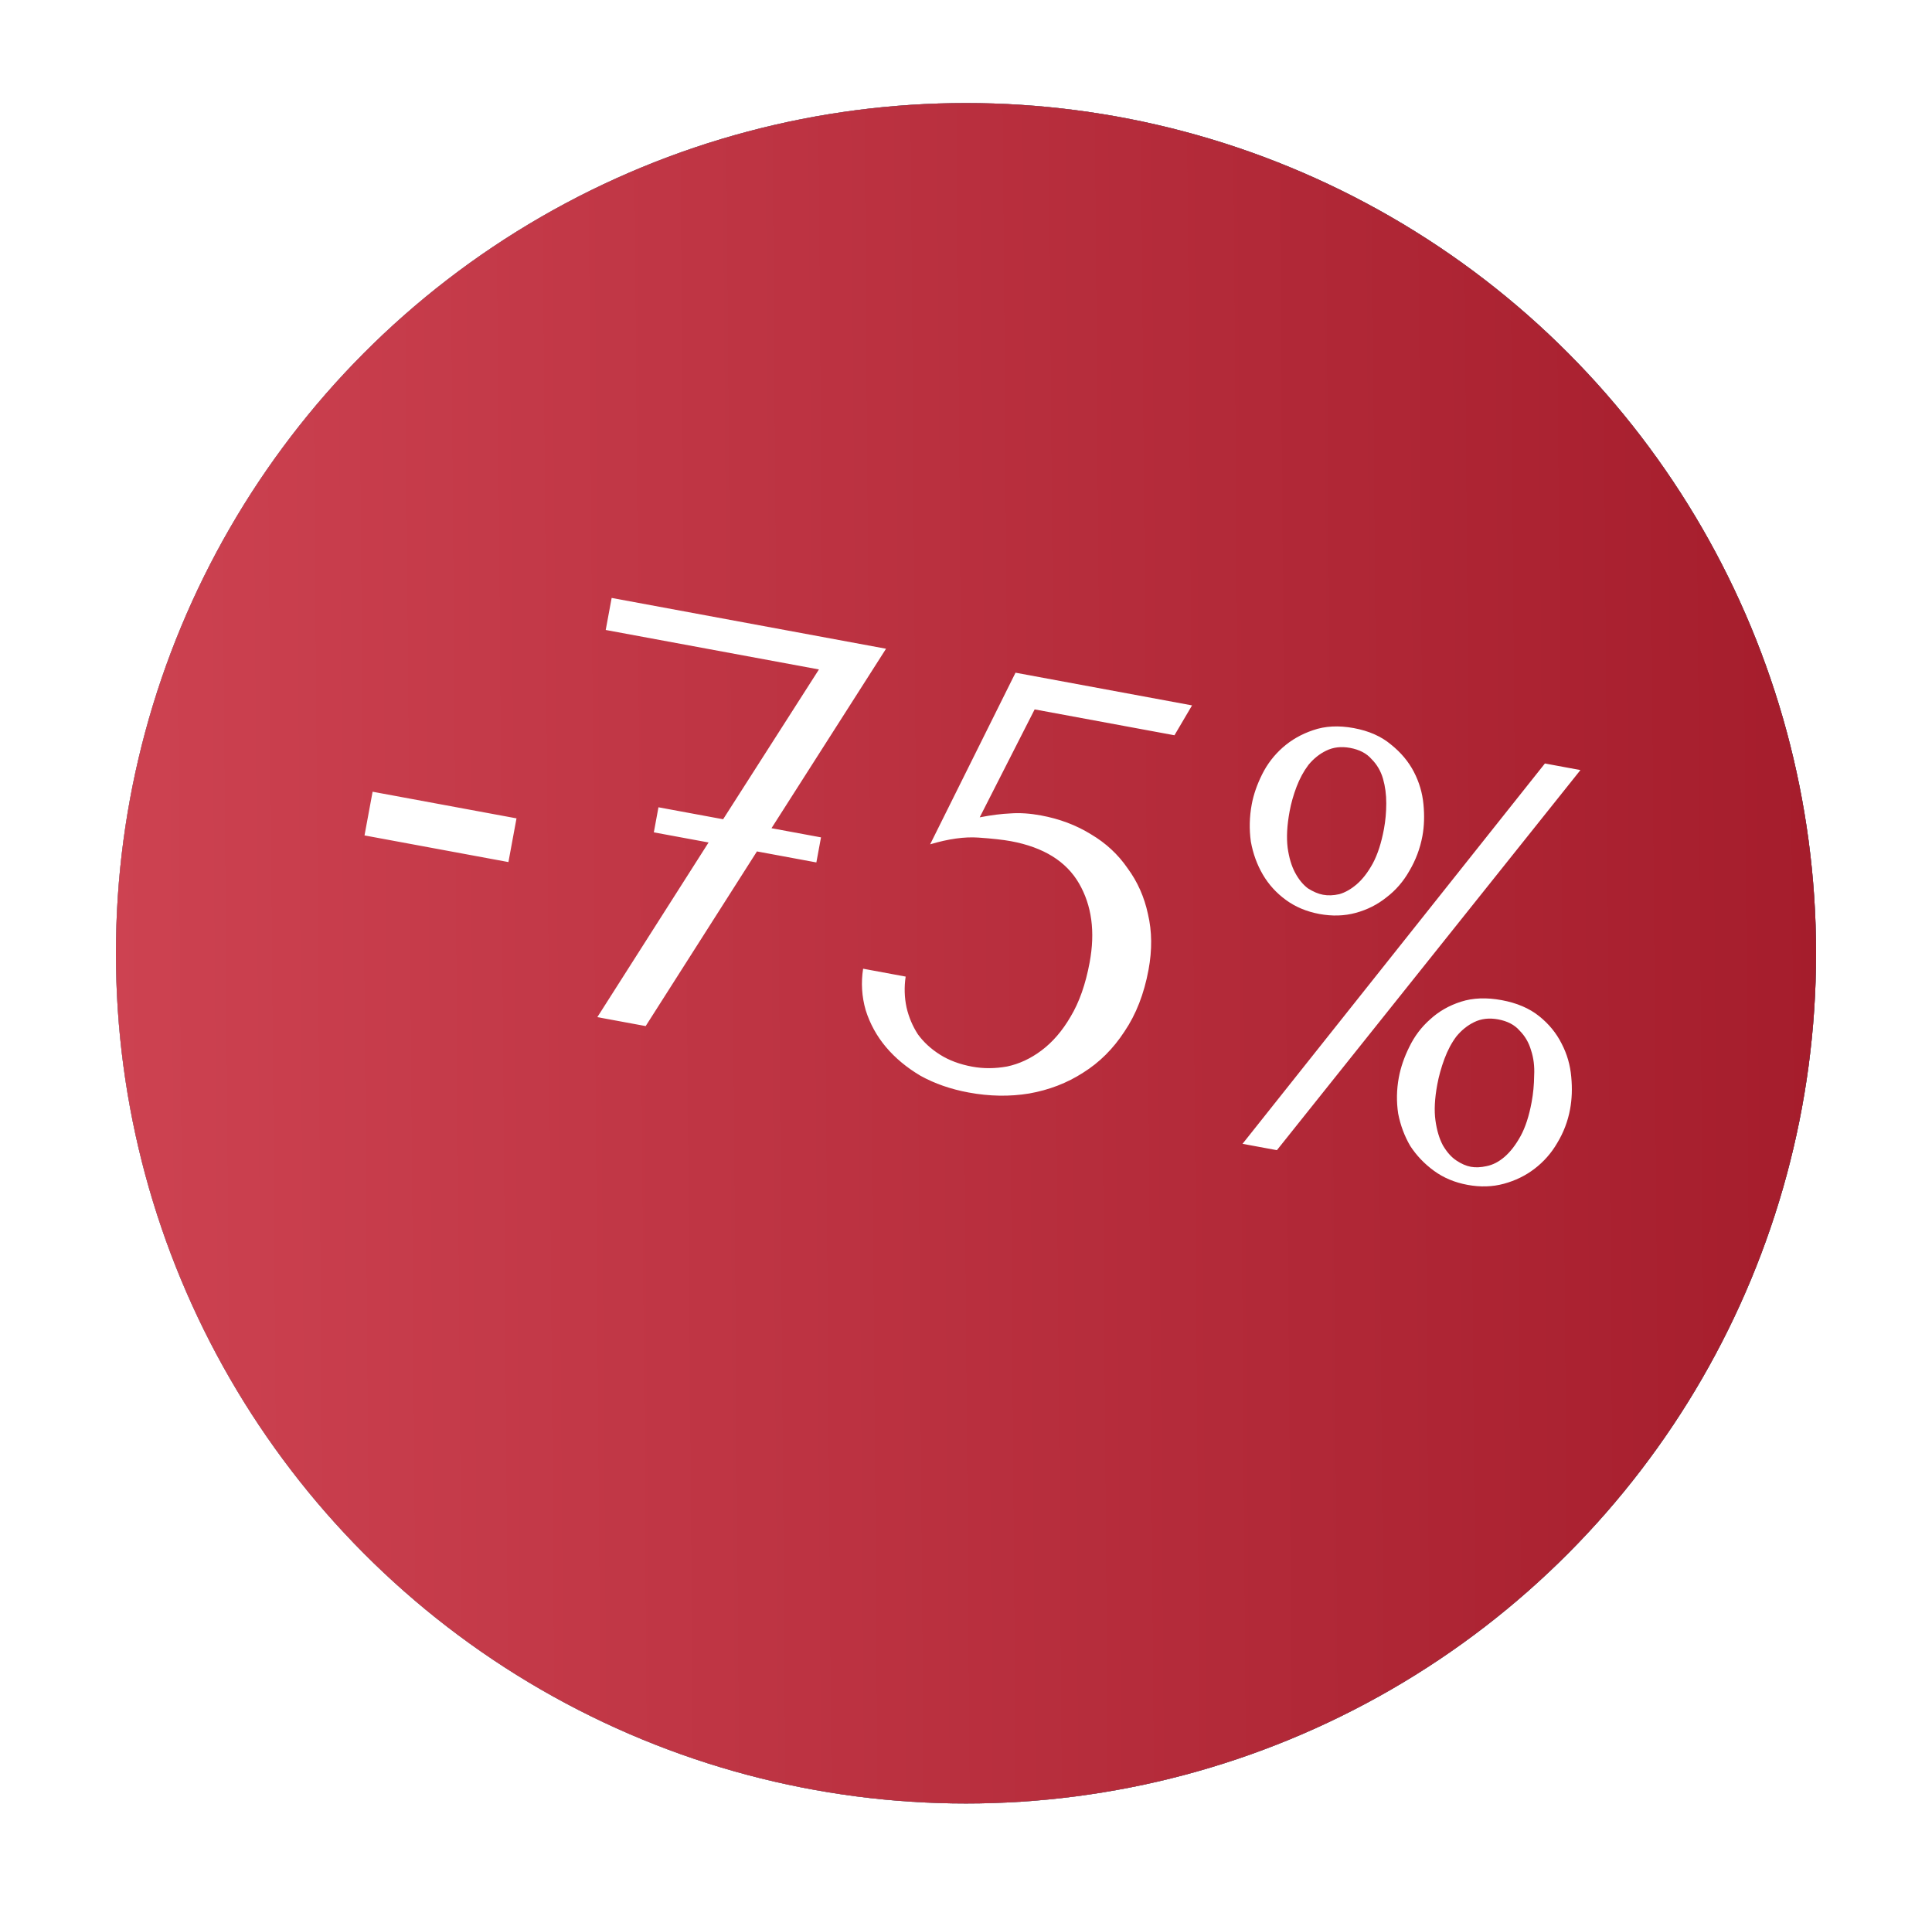
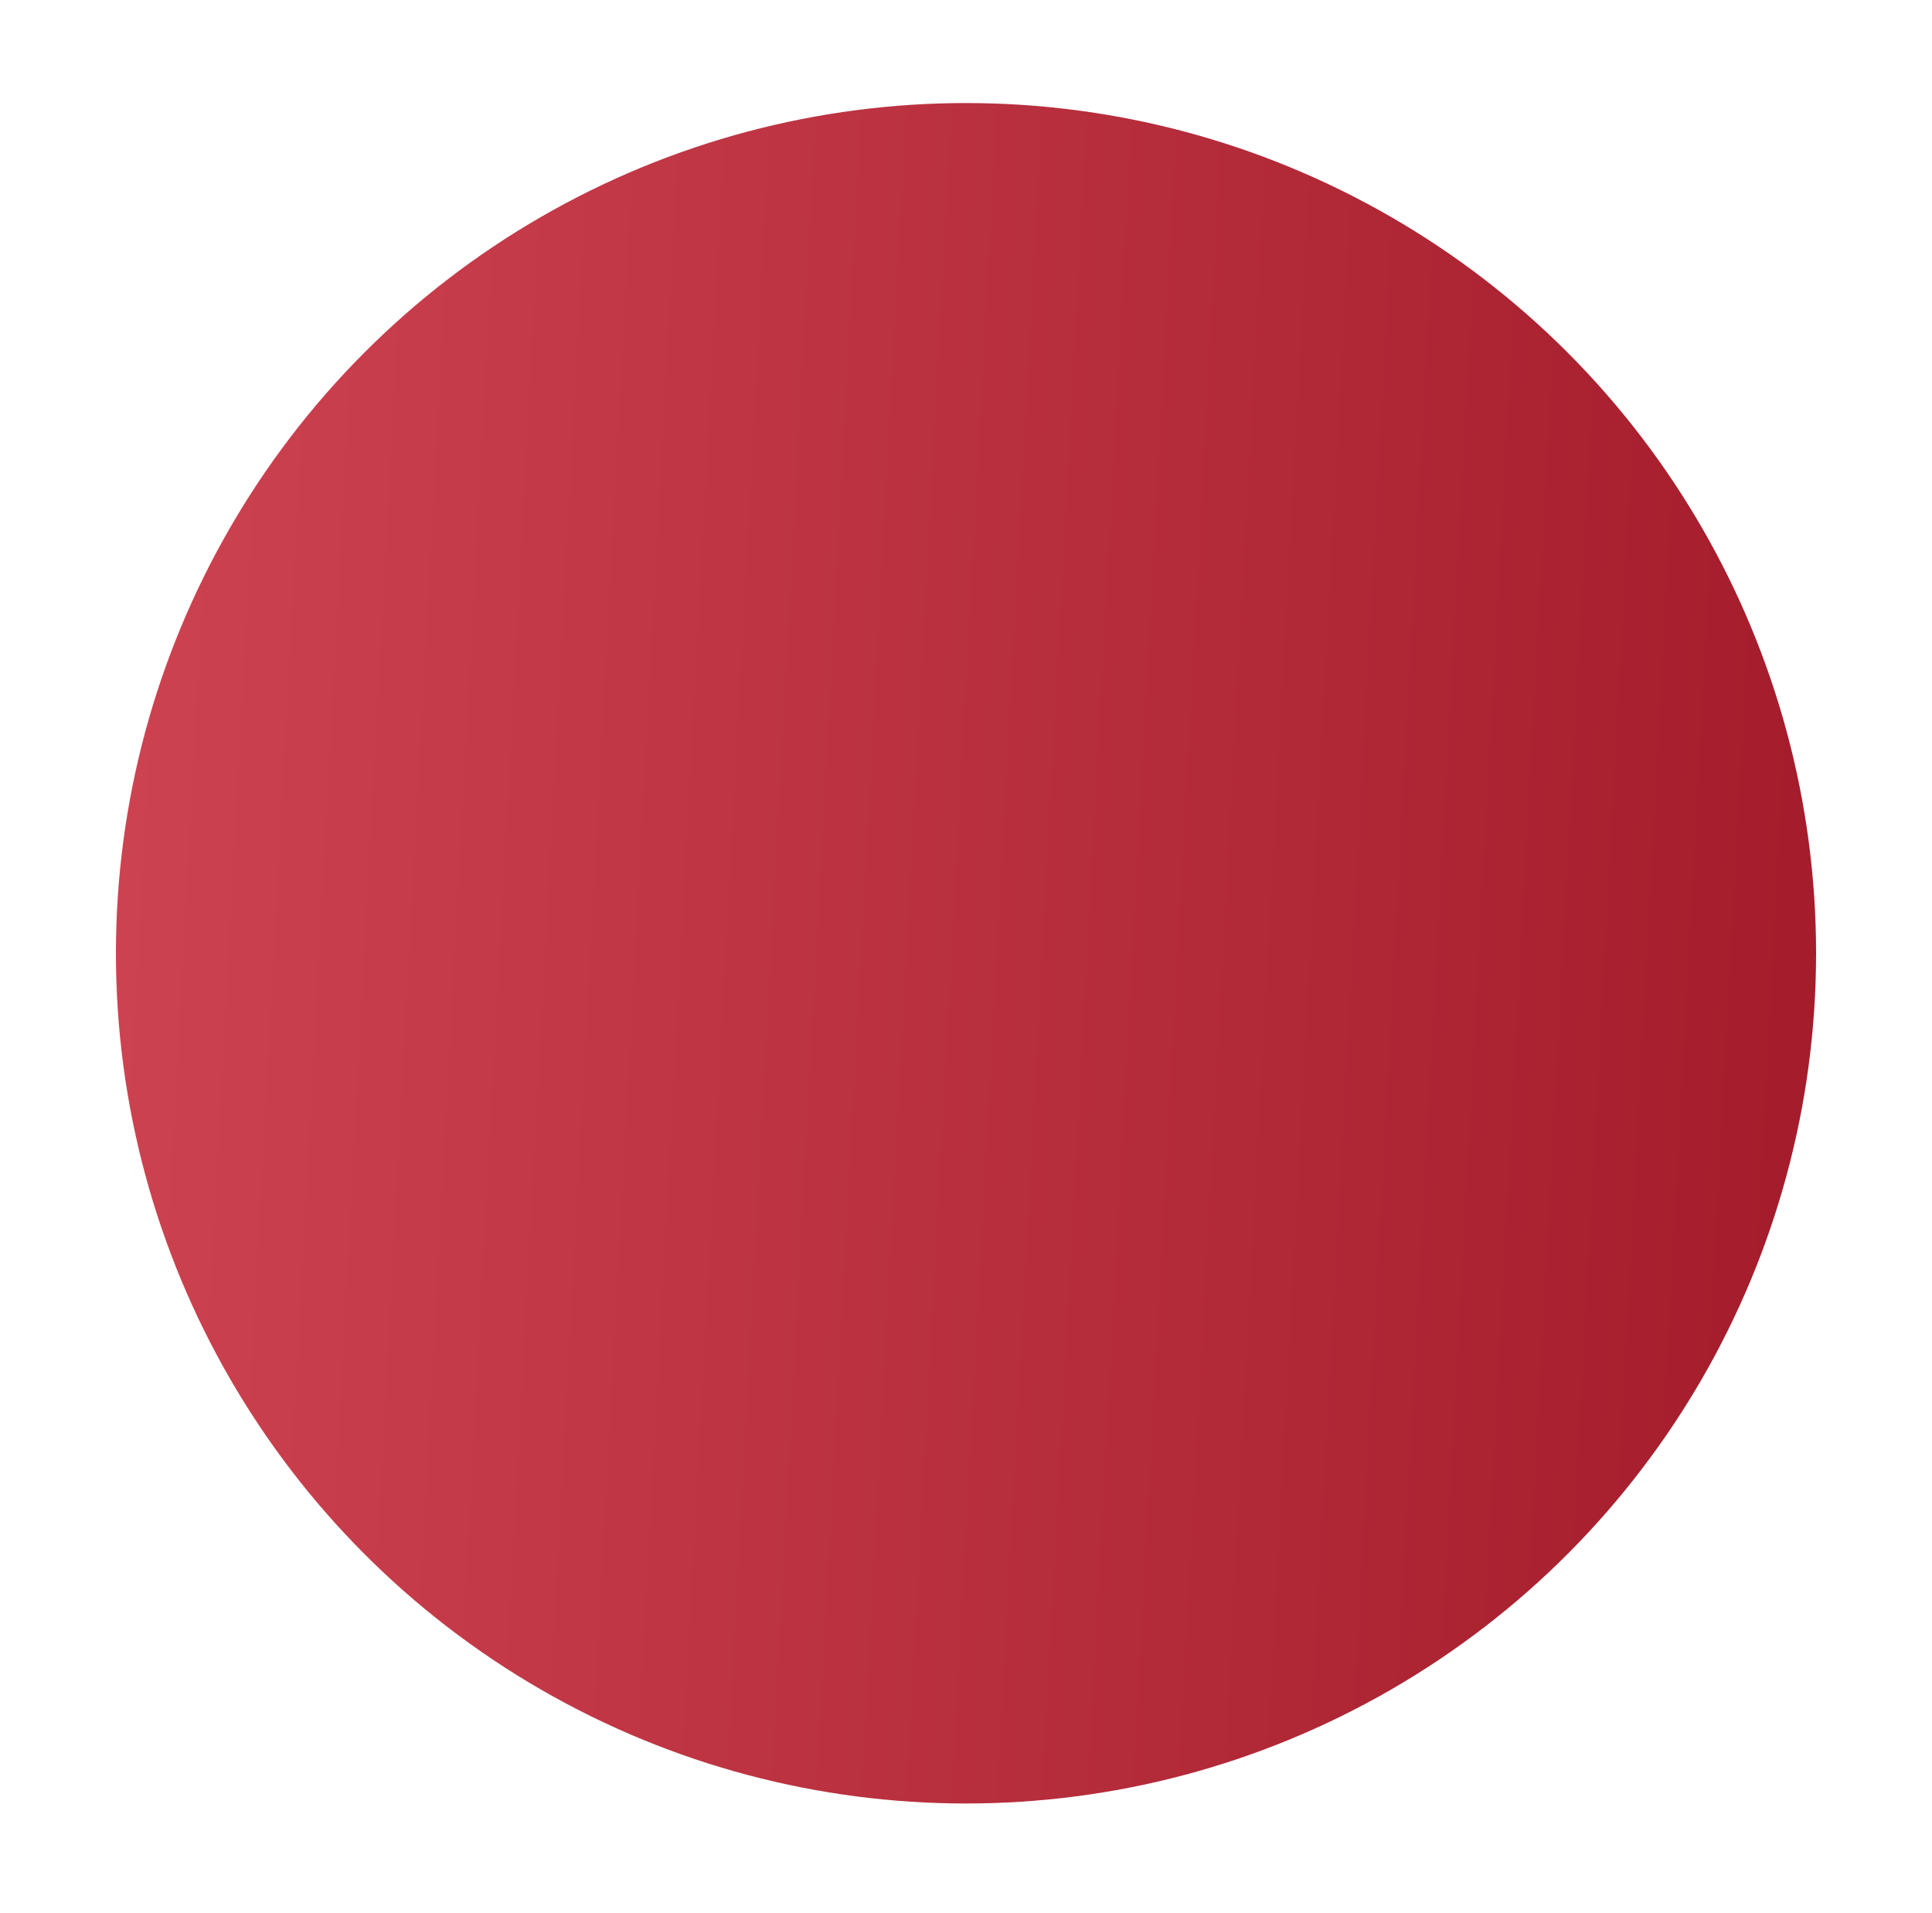
<svg xmlns="http://www.w3.org/2000/svg" width="100" height="99" viewBox="0 0 100 99" fill="none">
  <g filter="url(#filter0_d_83_1334)">
-     <circle cx="50" cy="44" r="44" fill="white" />
    <circle cx="50" cy="44" r="44" fill="url(#paint0_linear_83_1334)" />
-     <circle cx="50" cy="44" r="44" fill="url(#paint1_linear_83_1334)" />
-     <circle cx="50" cy="44" r="44" fill="url(#paint2_linear_83_1334)" />
  </g>
-   <path d="M26.734 42.351L26.316 44.613L18.867 43.234L19.286 40.973L26.734 42.351ZM45.861 33.573L39.932 42.861L42.495 43.335L42.255 44.632L39.179 44.062L33.42 53.101L30.918 52.638L36.676 43.599L33.842 43.075L34.082 41.778L37.429 42.397L42.388 34.645L31.352 32.602L31.659 30.944L45.861 33.573ZM50.71 42.298C51.314 42.181 51.846 42.114 52.307 42.095C52.792 42.06 53.315 42.094 53.878 42.199C54.843 42.377 55.708 42.704 56.473 43.178C57.241 43.632 57.871 44.217 58.362 44.931C58.878 45.63 59.23 46.422 59.419 47.31C59.629 48.201 59.638 49.159 59.448 50.185C59.218 51.431 58.802 52.498 58.201 53.384C57.62 54.275 56.907 54.985 56.06 55.514C55.234 56.047 54.305 56.406 53.273 56.589C52.265 56.756 51.218 56.739 50.133 56.538C49.208 56.367 48.378 56.078 47.642 55.671C46.93 55.248 46.336 54.754 45.858 54.187C45.381 53.621 45.031 52.984 44.808 52.278C44.606 51.575 44.561 50.86 44.675 50.132L46.877 50.54C46.796 51.086 46.812 51.619 46.923 52.139C47.039 52.639 47.234 53.101 47.509 53.526C47.807 53.935 48.189 54.286 48.655 54.58C49.12 54.874 49.675 55.081 50.318 55.2C50.901 55.308 51.504 55.305 52.128 55.192C52.756 55.059 53.347 54.783 53.903 54.366C54.482 53.933 54.985 53.35 55.411 52.618C55.862 51.87 56.191 50.933 56.4 49.807C56.694 48.219 56.51 46.855 55.847 45.713C55.185 44.572 54.01 43.845 52.322 43.532C51.919 43.458 51.359 43.396 50.641 43.346C49.922 43.296 49.09 43.412 48.144 43.695L52.563 34.813L61.7 36.505L60.79 38.051L53.553 36.712L50.71 42.298ZM64.789 41.63C64.882 41.127 65.061 40.609 65.326 40.076C65.591 39.543 65.947 39.079 66.394 38.683C66.842 38.288 67.365 37.99 67.963 37.789C68.586 37.571 69.289 37.535 70.073 37.68C70.857 37.825 71.501 38.111 72.004 38.537C72.511 38.942 72.903 39.41 73.179 39.939C73.455 40.469 73.622 41.03 73.678 41.622C73.735 42.215 73.717 42.763 73.624 43.265C73.505 43.908 73.279 44.511 72.946 45.073C72.637 45.619 72.241 46.076 71.757 46.444C71.293 46.815 70.766 47.081 70.174 47.242C69.583 47.403 68.956 47.422 68.293 47.3C67.629 47.177 67.05 46.934 66.556 46.572C66.061 46.211 65.664 45.773 65.364 45.26C65.064 44.747 64.857 44.179 64.744 43.555C64.655 42.915 64.67 42.273 64.789 41.63ZM66.749 41.992C66.615 42.716 66.582 43.344 66.649 43.877C66.721 44.389 66.849 44.818 67.035 45.164C67.22 45.51 67.441 45.78 67.696 45.973C67.975 46.149 68.236 46.26 68.477 46.304C68.738 46.353 69.021 46.343 69.324 46.274C69.632 46.185 69.934 46.013 70.231 45.756C70.528 45.499 70.802 45.144 71.052 44.691C71.306 44.219 71.5 43.62 71.634 42.897C71.712 42.474 71.752 42.035 71.753 41.578C71.754 41.121 71.698 40.694 71.584 40.299C71.47 39.904 71.273 39.566 70.992 39.285C70.736 38.988 70.366 38.795 69.883 38.705C69.421 38.62 69.007 38.668 68.64 38.85C68.298 39.015 67.993 39.26 67.725 39.584C67.477 39.913 67.272 40.291 67.109 40.718C66.947 41.145 66.827 41.57 66.749 41.992ZM72.402 55.764C72.499 55.241 72.68 54.713 72.945 54.18C73.213 53.627 73.571 53.152 74.019 52.757C74.47 52.341 75.005 52.035 75.624 51.838C76.242 51.64 76.944 51.614 77.728 51.759C78.512 51.904 79.157 52.18 79.664 52.586C80.171 52.991 80.561 53.469 80.834 54.018C81.11 54.548 81.275 55.119 81.328 55.731C81.384 56.324 81.364 56.882 81.267 57.404C81.152 58.028 80.93 58.61 80.601 59.152C80.296 59.678 79.901 60.125 79.417 60.493C78.957 60.844 78.431 61.1 77.84 61.261C77.249 61.422 76.622 61.441 75.958 61.318C75.295 61.195 74.716 60.953 74.222 60.591C73.727 60.23 73.318 59.8 72.994 59.304C72.694 58.791 72.486 58.232 72.369 57.629C72.275 57.008 72.287 56.387 72.402 55.764ZM74.392 56.132C74.258 56.856 74.227 57.474 74.299 57.986C74.37 58.498 74.499 58.927 74.684 59.273C74.889 59.623 75.122 59.885 75.381 60.057C75.64 60.23 75.89 60.339 76.131 60.383C76.373 60.428 76.645 60.416 76.949 60.348C77.273 60.283 77.583 60.122 77.88 59.865C78.177 59.608 78.451 59.253 78.701 58.801C78.951 58.348 79.143 57.76 79.277 57.036C79.359 56.594 79.403 56.134 79.408 55.657C79.433 55.183 79.379 54.747 79.245 54.348C79.131 53.953 78.933 53.615 78.653 53.334C78.396 53.037 78.026 52.844 77.543 52.754C77.081 52.669 76.667 52.717 76.3 52.898C75.958 53.064 75.653 53.309 75.385 53.633C75.137 53.962 74.93 54.35 74.764 54.797C74.598 55.245 74.474 55.69 74.392 56.132ZM81.803 39.852L66.092 59.523L64.313 59.194L79.964 39.511L81.803 39.852Z" fill="white" />
  <defs>
    <filter id="filter0_d_83_1334" x="0.667" y="0" width="98.667" height="98.667" filterUnits="userSpaceOnUse" color-interpolation-filters="sRGB">
      <feFlood flood-opacity="0" result="BackgroundImageFix" />
      <feColorMatrix in="SourceAlpha" type="matrix" values="0 0 0 0 0 0 0 0 0 0 0 0 0 0 0 0 0 0 127 0" result="hardAlpha" />
      <feOffset dy="5.333" />
      <feGaussianBlur stdDeviation="2.667" />
      <feComposite in2="hardAlpha" operator="out" />
      <feColorMatrix type="matrix" values="0 0 0 0 0 0 0 0 0 0 0 0 0 0 0 0 0 0 0.25 0" />
      <feBlend mode="normal" in2="BackgroundImageFix" result="effect1_dropShadow_83_1334" />
      <feBlend mode="normal" in="SourceGraphic" in2="effect1_dropShadow_83_1334" result="shape" />
    </filter>
    <linearGradient id="paint0_linear_83_1334" x1="6" y1="0" x2="99.273" y2="4.985" gradientUnits="userSpaceOnUse">
      <stop stop-color="#CE4352" />
      <stop offset="1" stop-color="#A31B2A" />
    </linearGradient>
    <linearGradient id="paint1_linear_83_1334" x1="3.012" y1="-3.41326e-06" x2="98.383" y2="-0.741" gradientUnits="userSpaceOnUse">
      <stop stop-color="#58BBC9" />
      <stop offset="1" stop-color="#1A8493" />
    </linearGradient>
    <linearGradient id="paint2_linear_83_1334" x1="3.012" y1="-3.41326e-06" x2="98.383" y2="-0.741" gradientUnits="userSpaceOnUse">
      <stop stop-color="#CE4352" />
      <stop offset="1" stop-color="#A31B2A" />
    </linearGradient>
  </defs>
</svg>